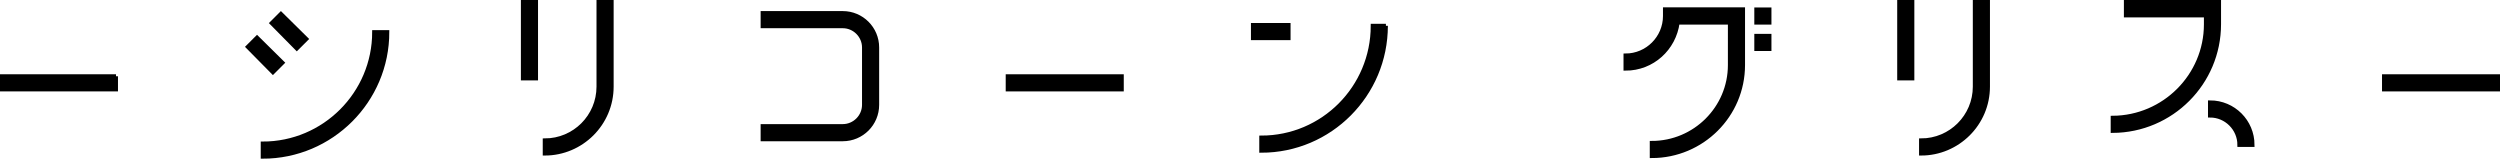
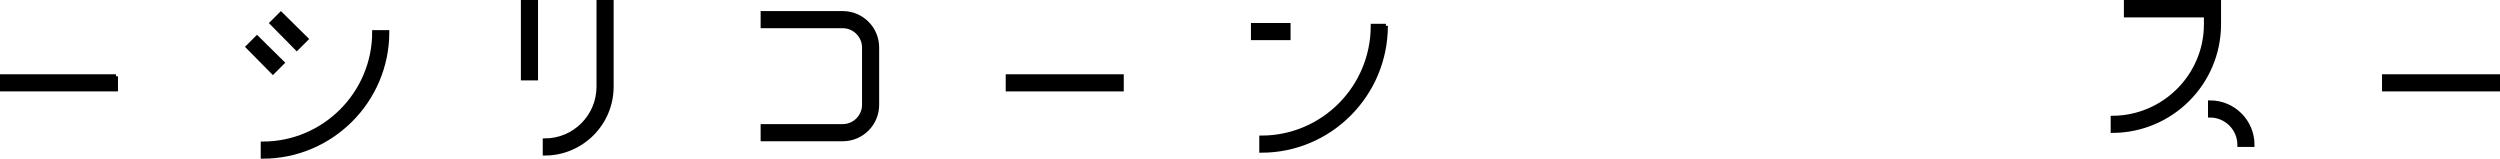
<svg xmlns="http://www.w3.org/2000/svg" id="_レイヤー_2" viewBox="0 0 159.03 10.1">
  <defs>
    <style>.cls-1{stroke:#000;stroke-miterlimit:10;stroke-width:.25px;}</style>
  </defs>
  <g id="PC">
    <path class="cls-1" d="M7.38,4.85v.84H.12v-.84h7.26Z" />
    <path class="cls-1" d="M17.36,4.6l-1.6-1.62.59-.59,1.62,1.6-.61.61ZM24.64,2.04c0,4.38-3.57,7.93-7.93,7.93v-.84c3.91,0,7.09-3.18,7.09-7.09h.84ZM18.88,3.09l-1.6-1.62.59-.59,1.62,1.6-.61.61Z" />
    <path class="cls-1" d="M33.26.12h.84v4.87h-.84V.12ZM38.91.12v5.39c0,2.36-1.92,4.26-4.26,4.26v-.84c1.89,0,3.42-1.53,3.42-3.42V.12h.84Z" />
    <path class="cls-1" d="M53.61.83c1.21,0,2.19.98,2.19,2.19v3.65c0,1.21-.98,2.19-2.19,2.19h-5.1v-.84h5.1c.74,0,1.35-.61,1.35-1.35v-3.65c0-.74-.61-1.35-1.35-1.35h-5.1v-.84h5.1Z" />
    <path class="cls-1" d="M71.36,4.85v.84h-7.26v-.84h7.26Z" />
    <path class="cls-1" d="M81.97,2.43h-2.27v-.84h2.27v.84ZM88.16,1.64c0,4.38-3.55,7.95-7.93,7.95v-.84c3.92,0,7.09-3.18,7.09-7.11h.84Z" />
-     <path class="cls-1" d="M105.91.59h4.97v3.55c0,3.2-2.61,5.79-5.81,5.79v-.84c2.74,0,4.97-2.22,4.97-4.95V1.44h-3.32c-.22,1.65-1.6,2.93-3.32,2.93v-.84c1.38,0,2.51-1.13,2.51-2.51v-.42ZM111.72,1.44v-.84h.84v.84h-.84ZM112.56,2.28v.84h-.84v-.84h.84Z" />
-     <path class="cls-1" d="M120.81.12h.84v4.87h-.84V.12ZM126.46.12v5.39c0,2.36-1.92,4.26-4.26,4.26v-.84c1.89,0,3.42-1.53,3.42-3.42V.12h.84Z" />
    <path class="cls-1" d="M141.16,1.54c0,3.74-3.03,6.77-6.77,6.79v-.84c3.27-.02,5.93-2.68,5.93-5.94v-.57h-5.09V.12h5.93v1.41ZM143.29,9.22h-.84c0-1.03-.84-1.87-1.87-1.87v-.84c1.5,0,2.71,1.21,2.71,2.71Z" />
    <path class="cls-1" d="M158.91,4.85v.84h-7.26v-.84h7.26Z" />
  </g>
</svg>